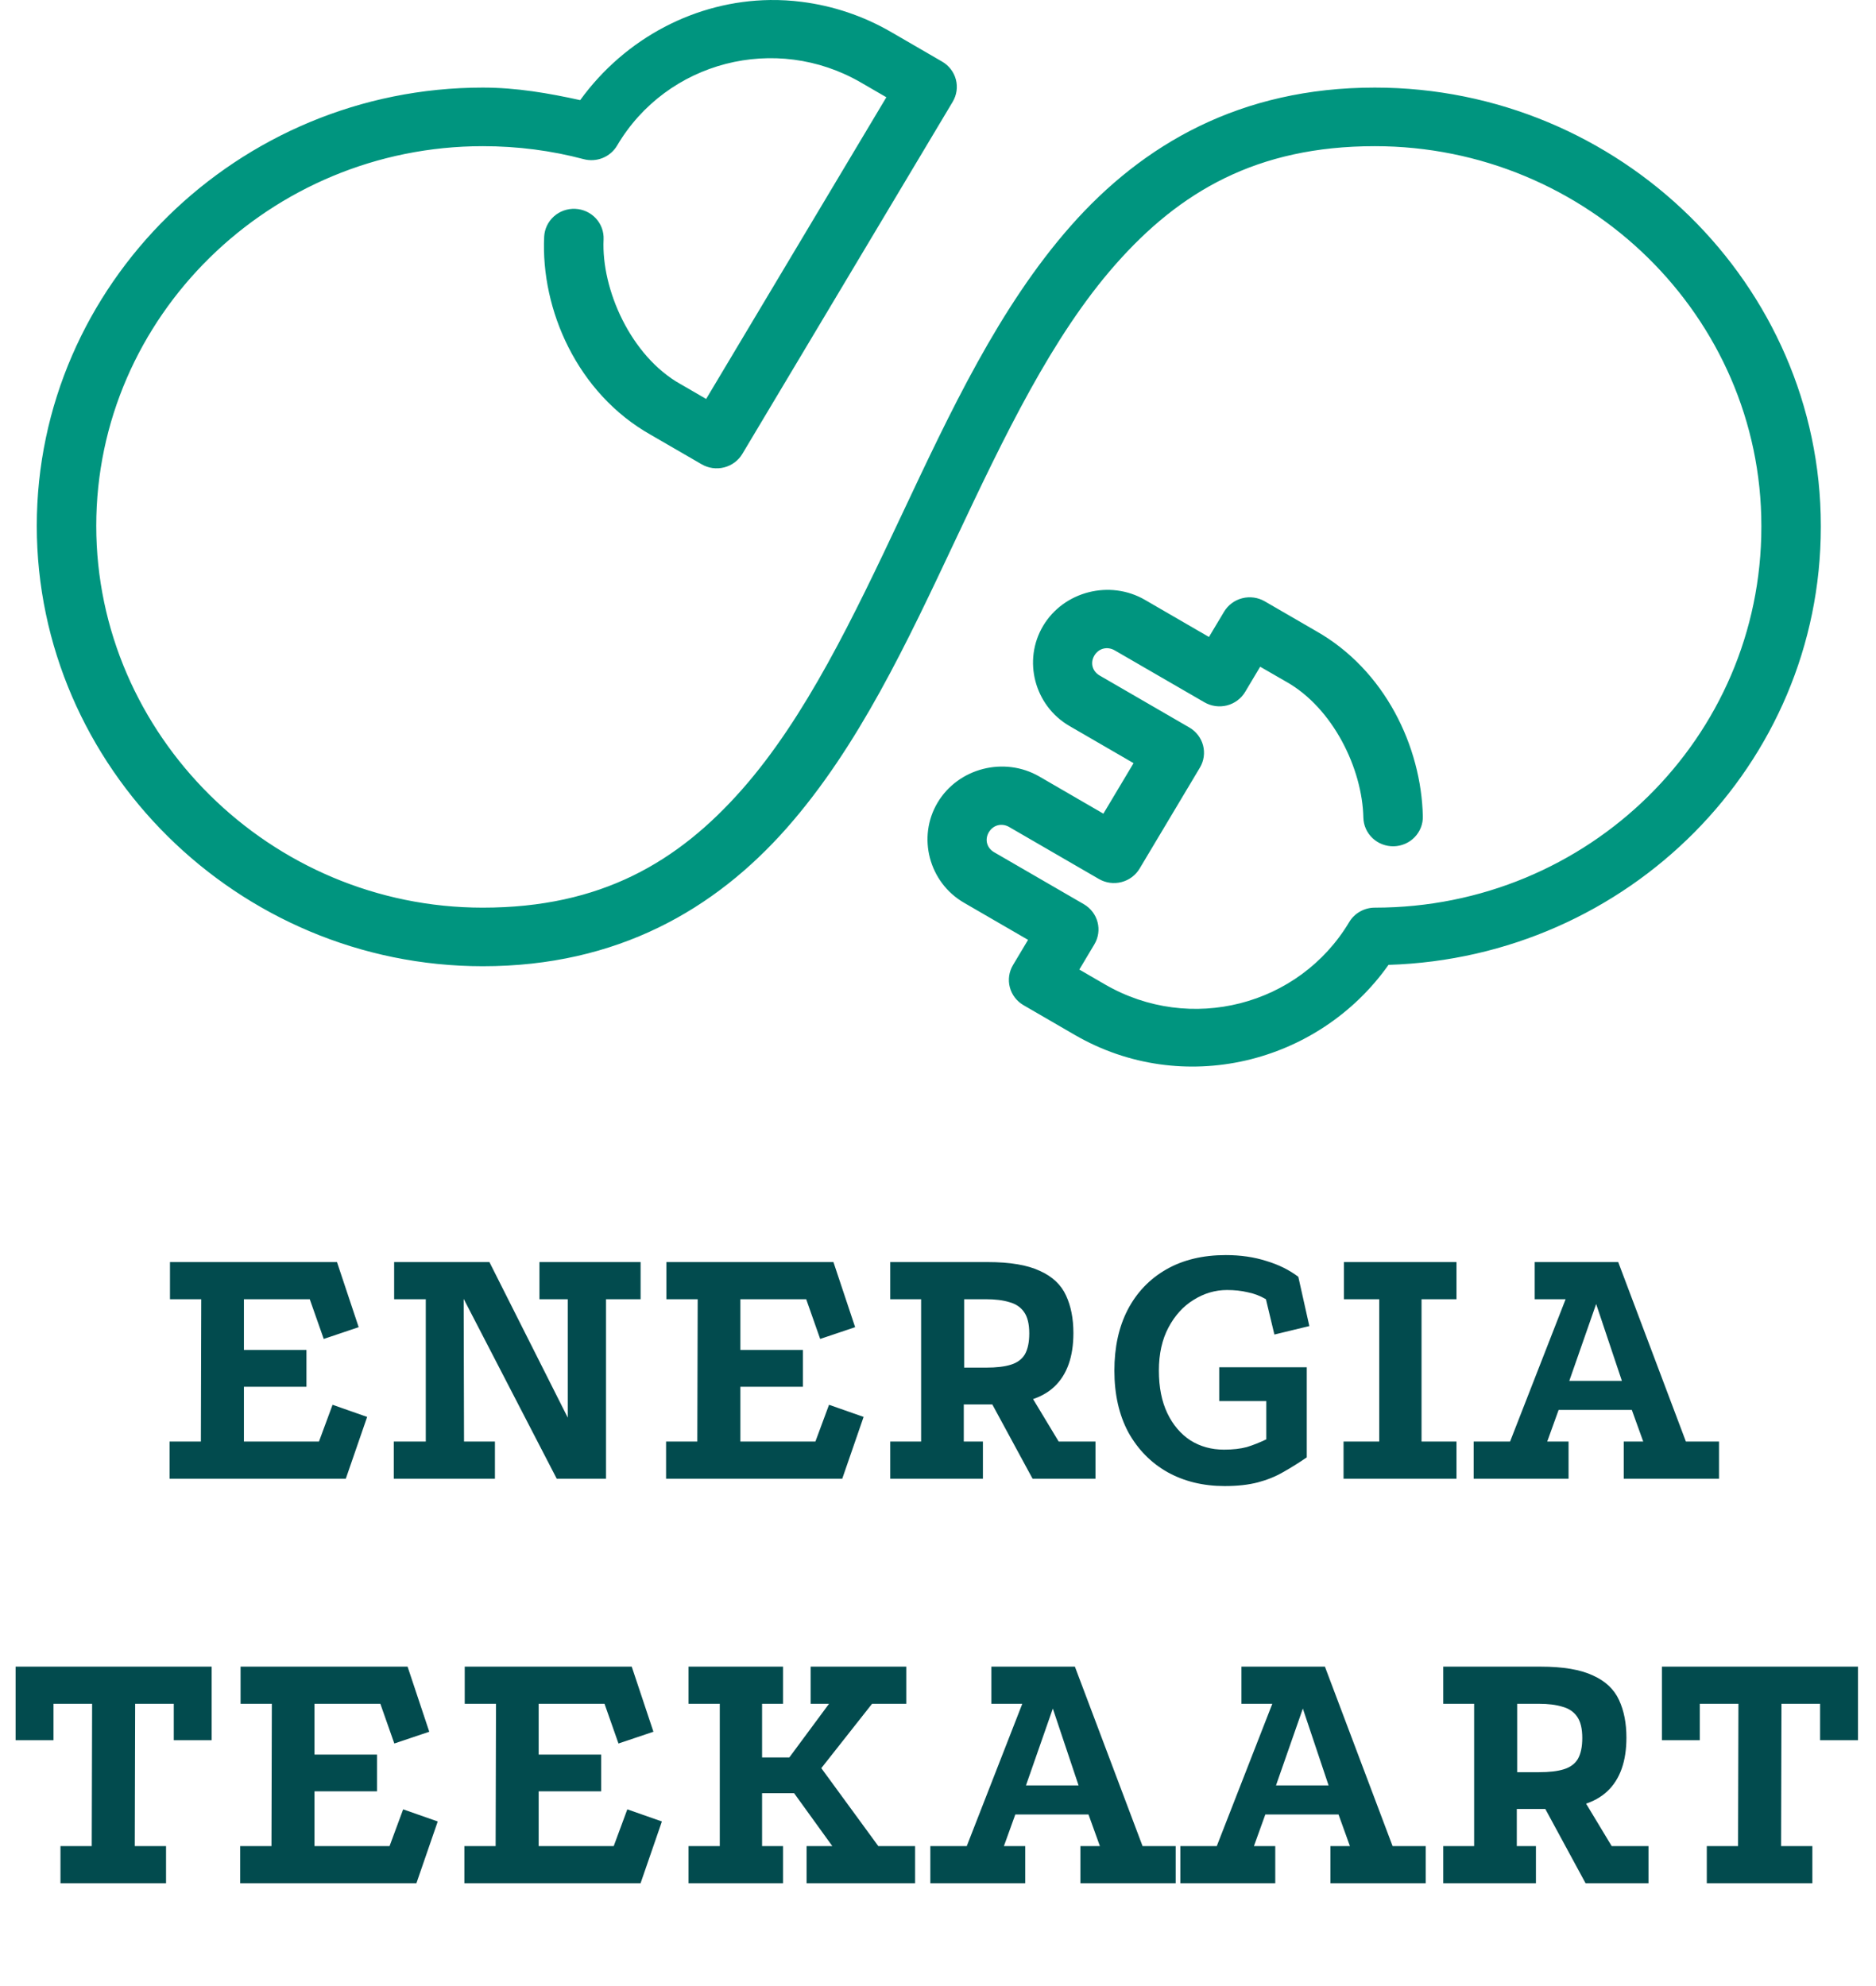
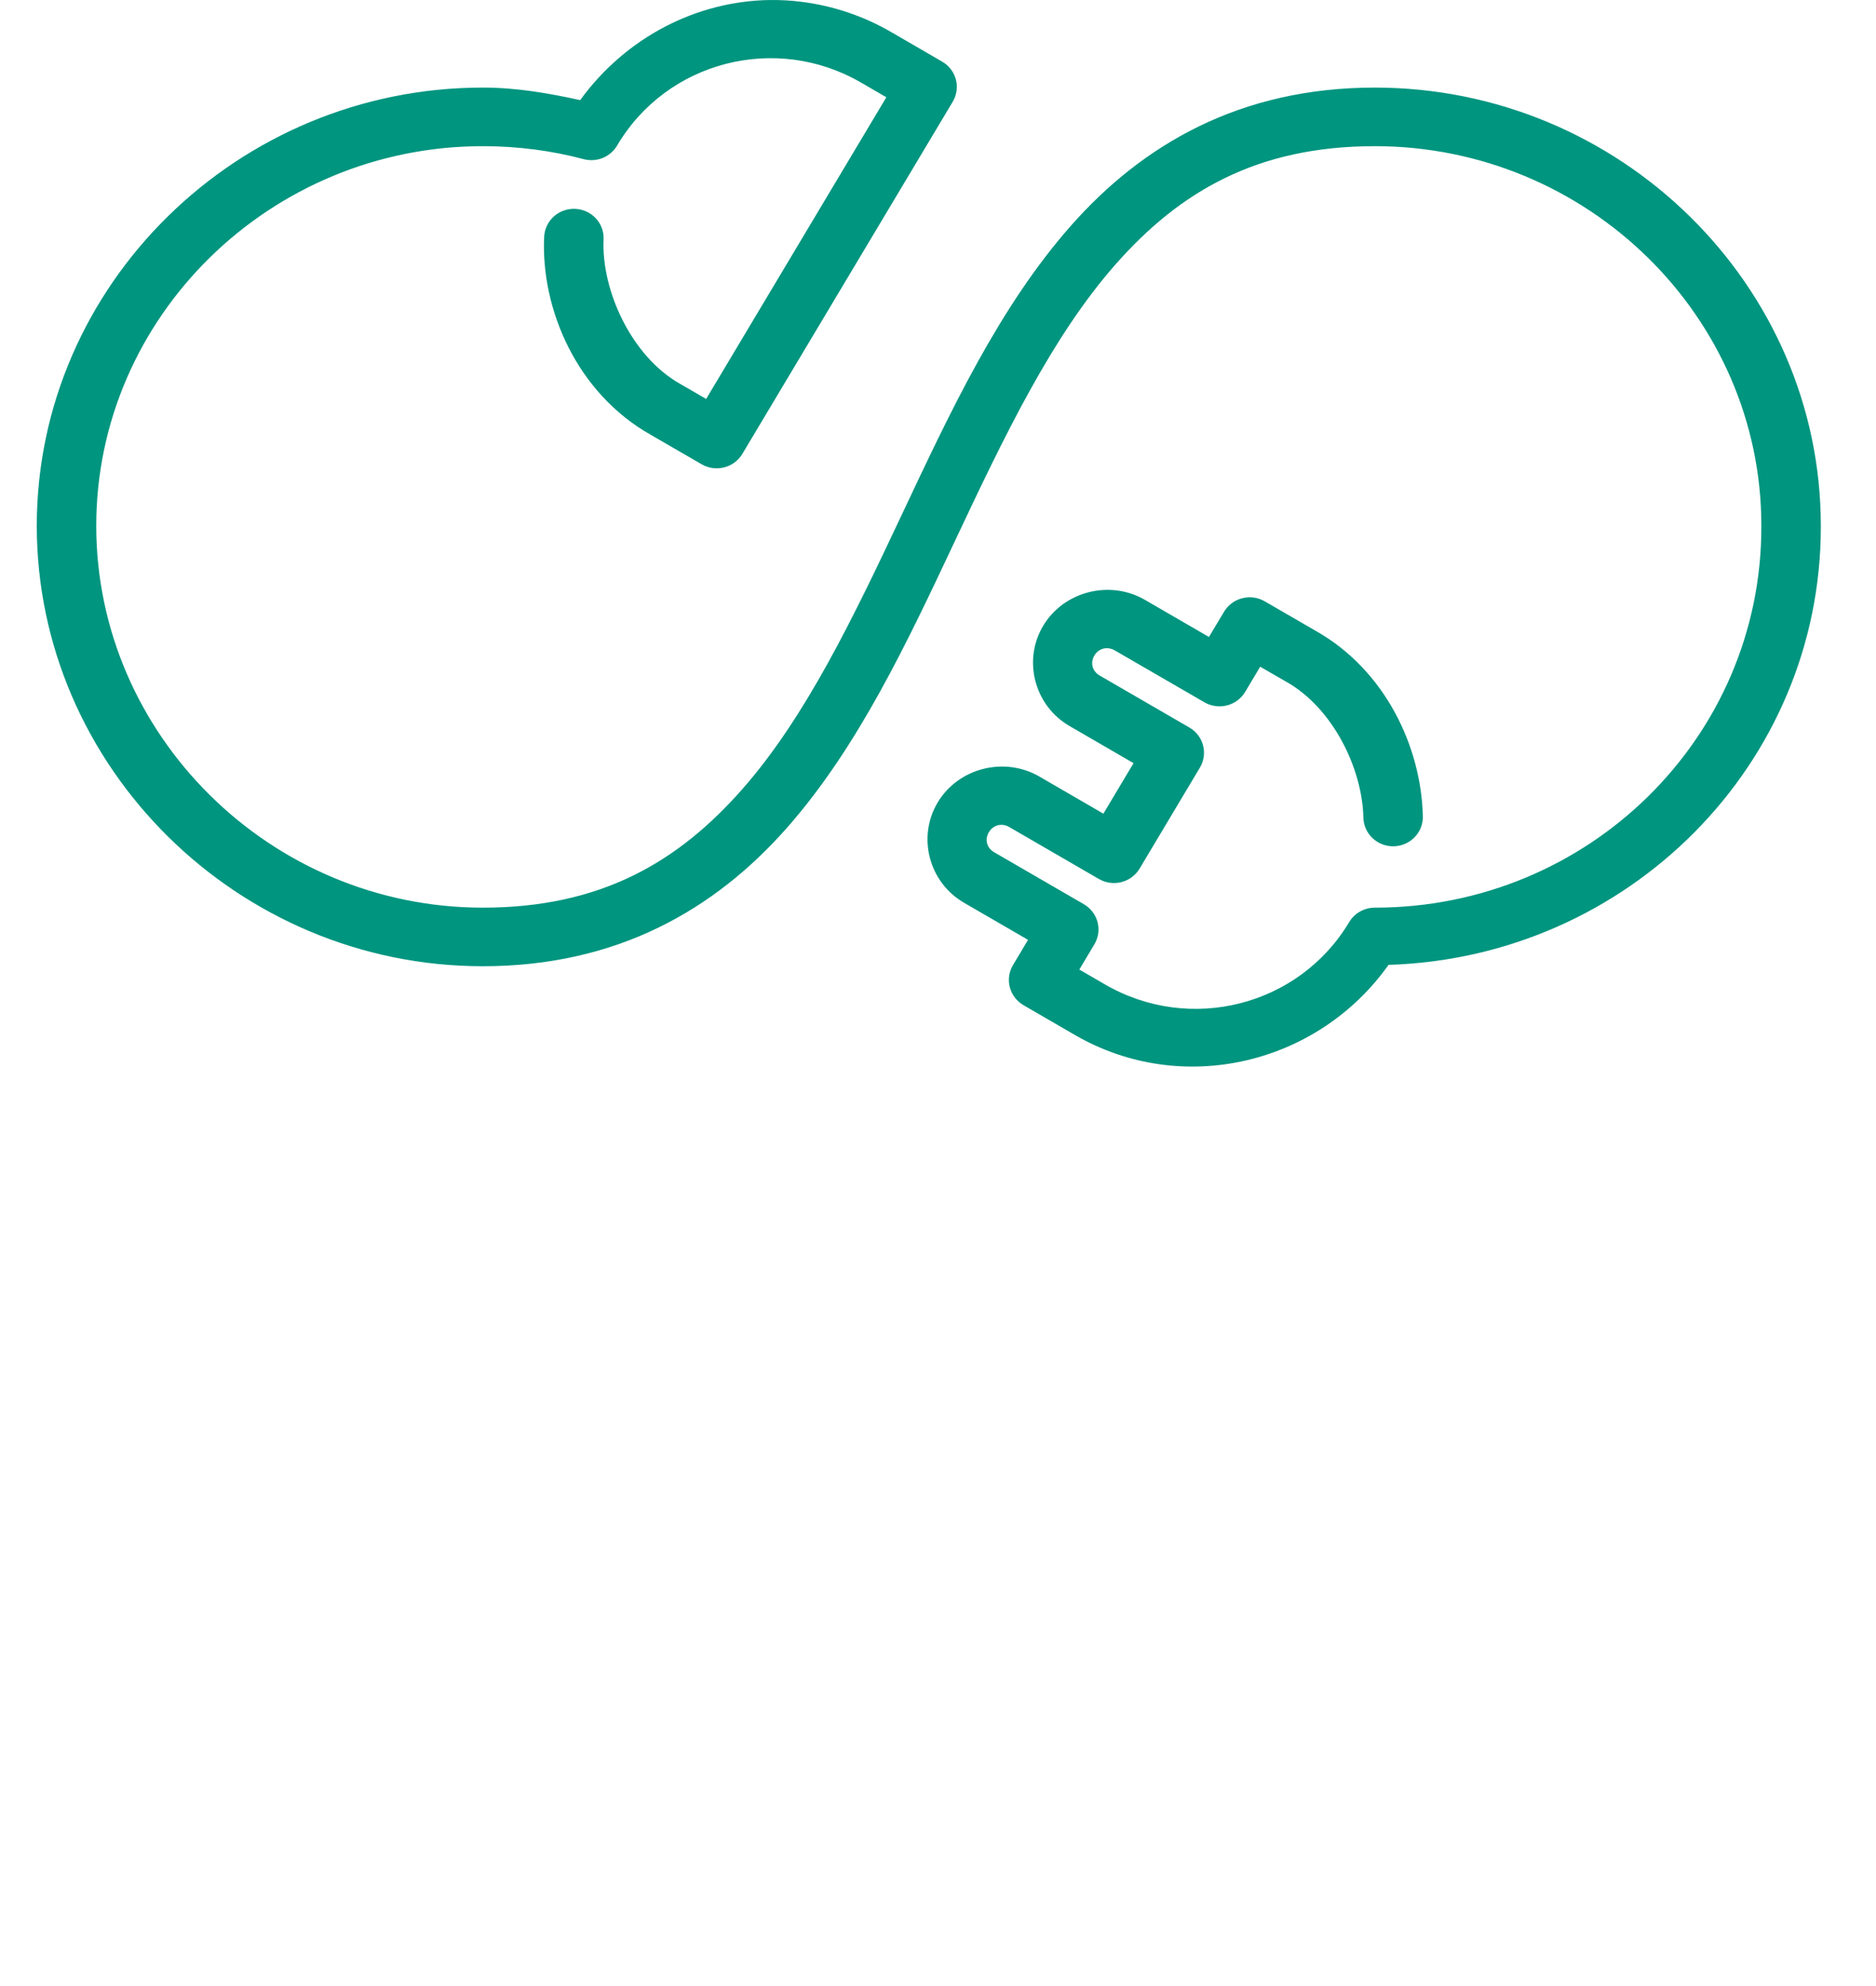
<svg xmlns="http://www.w3.org/2000/svg" width="102" height="108" viewBox="0 0 102 108" fill="none">
  <g id="energy-rm">
    <path id="Vector" d="M41.87 0.001C37.856 0.052 34.01 2.047 31.545 5.445C29.826 5.066 28.075 4.763 26.25 4.763C12.922 4.763 2 15.493 2 28.594C2 41.695 12.912 52.543 26.25 52.543C33.565 52.543 38.871 49.455 42.777 45.028C46.682 40.601 49.338 34.9 51.965 29.325C54.592 23.751 57.19 18.303 60.661 14.369C64.132 10.435 68.323 7.949 74.75 7.949C86.319 7.949 95.767 17.235 95.767 28.594V28.653C95.767 40.107 86.376 49.358 74.75 49.358C74.469 49.358 74.192 49.43 73.948 49.568C73.704 49.705 73.5 49.903 73.358 50.142C70.63 54.707 64.711 56.219 60.077 53.532L58.684 52.724L59.502 51.352C59.72 50.988 59.782 50.554 59.675 50.145C59.568 49.736 59.3 49.386 58.931 49.171L54.052 46.344C53.651 46.111 53.529 45.651 53.765 45.255C54.001 44.86 54.468 44.739 54.87 44.972L59.748 47.799C59.931 47.906 60.134 47.975 60.344 48.004C60.555 48.033 60.769 48.021 60.974 47.968C61.18 47.916 61.373 47.824 61.542 47.697C61.712 47.571 61.854 47.414 61.962 47.233L65.24 41.743C65.457 41.379 65.519 40.945 65.412 40.536C65.305 40.127 65.037 39.777 64.668 39.562L59.789 36.735C59.388 36.502 59.266 36.042 59.502 35.646C59.738 35.252 60.206 35.136 60.607 35.366L65.486 38.191C65.855 38.405 66.296 38.466 66.711 38.361C67.126 38.255 67.481 37.991 67.699 37.628L68.517 36.256L69.913 37.061C69.919 37.065 69.925 37.068 69.932 37.071C72.473 38.503 74.069 41.789 74.128 44.462C74.132 44.671 74.179 44.877 74.264 45.069C74.35 45.26 74.472 45.433 74.626 45.578C74.779 45.723 74.96 45.837 75.158 45.912C75.356 45.988 75.567 46.025 75.779 46.021C75.992 46.016 76.201 45.97 76.395 45.886C76.59 45.802 76.766 45.681 76.912 45.53C77.059 45.379 77.175 45.2 77.252 45.005C77.329 44.81 77.366 44.602 77.361 44.393C77.278 40.619 75.315 36.435 71.536 34.305L68.766 32.7C68.583 32.594 68.381 32.525 68.171 32.496C67.96 32.467 67.746 32.479 67.541 32.532C67.335 32.584 67.142 32.676 66.973 32.802C66.803 32.928 66.661 33.086 66.553 33.266L65.732 34.638L62.249 32.619C60.342 31.514 57.839 32.153 56.717 34.032C55.596 35.91 56.243 38.376 58.151 39.481L61.633 41.5L59.992 44.247L56.512 42.228C54.605 41.123 52.102 41.761 50.98 43.641C49.858 45.519 50.506 47.985 52.413 49.09L55.896 51.109L55.075 52.484C54.859 52.848 54.798 53.282 54.906 53.69C55.013 54.098 55.281 54.447 55.65 54.662L58.438 56.279C64.288 59.671 71.675 57.867 75.495 52.469C88.517 52.07 99 41.577 99 28.653V28.594C99 15.493 88.078 4.763 74.75 4.763C67.435 4.763 62.129 7.852 58.223 12.279C54.318 16.706 51.662 22.407 49.035 27.981C46.408 33.556 43.81 39.003 40.339 42.938C36.868 46.872 32.677 49.358 26.25 49.358C14.692 49.358 5.233 39.953 5.233 28.594C5.233 17.235 14.681 7.949 26.25 7.949C28.153 7.949 29.993 8.192 31.735 8.655C32.078 8.746 32.443 8.723 32.772 8.589C33.1 8.455 33.375 8.218 33.553 7.915C36.258 3.33 42.178 1.803 46.809 4.487L48.192 5.289L38.394 21.695L37.011 20.892C37.005 20.889 36.998 20.886 36.992 20.883C34.299 19.367 32.689 15.737 32.818 13.022C32.838 12.6 32.687 12.188 32.398 11.875C32.11 11.563 31.707 11.376 31.278 11.357C30.85 11.337 30.431 11.485 30.114 11.77C29.797 12.054 29.608 12.451 29.587 12.873C29.4 16.831 31.378 21.39 35.388 23.648L38.148 25.247C38.517 25.462 38.958 25.523 39.373 25.417C39.788 25.311 40.143 25.048 40.361 24.684L51.801 5.532C51.908 5.351 51.979 5.152 52.008 4.945C52.038 4.738 52.025 4.527 51.972 4.324C51.919 4.122 51.825 3.932 51.697 3.765C51.569 3.598 51.409 3.457 51.226 3.351L48.448 1.74C46.912 0.85 45.264 0.313 43.598 0.101C43.021 0.027 42.444 -0.006 41.87 0.001Z" fill="#00957F" />
-     <path id="ENERGIA TEEKAART" d="M9.242 68.631H18.322L19.502 72.171L17.602 72.811L16.842 70.651H13.262V73.411H16.662V75.411H13.262V78.391H17.342L18.082 76.391L19.962 77.051L18.802 80.411H9.222V78.391H10.922L10.942 70.651H9.242V68.631ZM21.43 68.631H26.61L30.87 77.091V70.651H29.33V68.631H34.83V70.651H32.95V80.411H30.27L25.21 70.631L25.23 78.391H26.91V80.411H21.41V78.391H23.15V70.651H21.43V68.631ZM36.234 68.631H45.315L46.495 72.171L44.594 72.811L43.834 70.651H40.255V73.411H43.654V75.411H40.255V78.391H44.334L45.075 76.391L46.955 77.051L45.794 80.411H36.215V78.391H37.914L37.934 70.651H36.234V68.631ZM48.402 80.411V78.391H50.082V70.651H48.402V68.631H53.702C54.915 68.631 55.862 68.791 56.542 69.111C57.222 69.417 57.695 69.864 57.962 70.451C58.229 71.024 58.362 71.704 58.362 72.491C58.362 73.784 58.015 74.757 57.322 75.411C56.642 76.051 55.582 76.371 54.142 76.371H52.402V78.391H53.442V80.411H48.402ZM52.422 74.371H53.602C54.175 74.371 54.629 74.317 54.962 74.211C55.309 74.104 55.562 73.917 55.722 73.651C55.882 73.371 55.962 72.991 55.962 72.511C55.962 72.004 55.869 71.617 55.682 71.351C55.495 71.084 55.229 70.904 54.882 70.811C54.535 70.704 54.109 70.651 53.602 70.651H52.422V74.371ZM56.142 80.411L53.822 76.131L55.982 75.771L57.562 78.391H59.562V80.411H56.142ZM71.05 79.251C70.623 79.544 70.197 79.811 69.77 80.051C69.357 80.291 68.897 80.477 68.39 80.611C67.883 80.744 67.283 80.811 66.59 80.811C65.417 80.811 64.377 80.557 63.47 80.051C62.577 79.544 61.87 78.824 61.35 77.891C60.843 76.944 60.59 75.824 60.59 74.531C60.59 73.264 60.83 72.164 61.31 71.231C61.803 70.284 62.503 69.551 63.41 69.031C64.317 68.511 65.397 68.251 66.65 68.251C67.45 68.251 68.183 68.357 68.85 68.571C69.517 68.771 70.097 69.057 70.59 69.431L71.19 72.111L69.29 72.571L68.83 70.651C68.51 70.464 68.177 70.337 67.83 70.271C67.497 70.191 67.123 70.151 66.71 70.151C66.07 70.151 65.463 70.331 64.89 70.691C64.33 71.037 63.877 71.537 63.53 72.191C63.183 72.844 63.01 73.624 63.01 74.531C63.01 75.437 63.163 76.211 63.47 76.851C63.777 77.491 64.197 77.984 64.73 78.331C65.263 78.664 65.87 78.831 66.55 78.831C67.03 78.831 67.443 78.784 67.79 78.691C68.137 78.584 68.49 78.444 68.85 78.271V76.191H66.29V74.351H71.05V79.251ZM73.07 68.631H79.191V70.651H77.29V78.391H79.191V80.411H73.05V78.391H74.99V70.651H73.07V68.631ZM80.124 80.411V78.391H82.104L85.124 70.651H83.444V68.631H87.984L91.664 78.391H93.464V80.411H88.284V78.391H89.344L88.724 76.671H84.744L84.124 78.391H85.284V80.411H80.124ZM85.324 75.091H88.184L86.784 70.911L85.324 75.091ZM0.848 90.631H11.508V94.631H9.448V92.651H7.348L7.328 100.391H9.028V102.411H3.288V100.391H4.988L5.008 92.651H2.908V94.631H0.848V90.631ZM13.08 90.631H22.16L23.34 94.171L21.44 94.811L20.68 92.651H17.1V95.411H20.5V97.411H17.1V100.391H21.18L21.92 98.391L23.8 99.051L22.64 102.411H13.06V100.391H14.76L14.78 92.651H13.08V90.631ZM25.268 90.631H34.348L35.528 94.171L33.628 94.811L32.868 92.651H29.288V95.411H32.688V97.411H29.288V100.391H33.368L34.108 98.391L35.988 99.051L34.828 102.411H25.248V100.391H26.948L26.968 92.651H25.268V90.631ZM37.435 90.631H42.575V92.651H41.435V95.571H42.915L45.075 92.651H44.075V90.631H49.275V92.651H47.415L44.655 96.151L47.755 100.391H49.755V102.411H43.855V100.391H45.255L43.175 97.511H41.435V100.391H42.575V102.411H37.435V100.391H39.135V92.651H37.435V90.631ZM50.583 102.411V100.391H52.563L55.583 92.651H53.903V90.631H58.443L62.123 100.391H63.923V102.411H58.743V100.391H59.803L59.183 98.671H55.203L54.583 100.391H55.743V102.411H50.583ZM55.783 97.091H58.643L57.243 92.911L55.783 97.091ZM64.177 102.411V100.391H66.157L69.177 92.651H67.497V90.631H72.037L75.717 100.391H77.517V102.411H72.337V100.391H73.397L72.777 98.671H68.797L68.177 100.391H69.337V102.411H64.177ZM69.377 97.091H72.237L70.837 92.911L69.377 97.091ZM78.47 102.411V100.391H80.15V92.651H78.47V90.631H83.77C84.984 90.631 85.93 90.791 86.61 91.111C87.29 91.417 87.764 91.864 88.03 92.451C88.297 93.024 88.43 93.704 88.43 94.491C88.43 95.784 88.084 96.757 87.39 97.411C86.71 98.051 85.65 98.371 84.21 98.371H82.47V100.391H83.51V102.411H78.47ZM82.49 96.371H83.67C84.244 96.371 84.697 96.317 85.03 96.211C85.377 96.104 85.63 95.917 85.79 95.651C85.95 95.371 86.03 94.991 86.03 94.511C86.03 94.004 85.937 93.617 85.75 93.351C85.564 93.084 85.297 92.904 84.95 92.811C84.604 92.704 84.177 92.651 83.67 92.651H82.49V96.371ZM86.21 102.411L83.89 98.131L86.05 97.771L87.63 100.391H89.63V102.411H86.21ZM90.36 90.631H101.02V94.631H98.96V92.651H96.86L96.84 100.391H98.54V102.411H92.8V100.391H94.5L94.52 92.651H92.42V94.631H90.36V90.631Z" fill="#024B4E" />
  </g>
</svg>